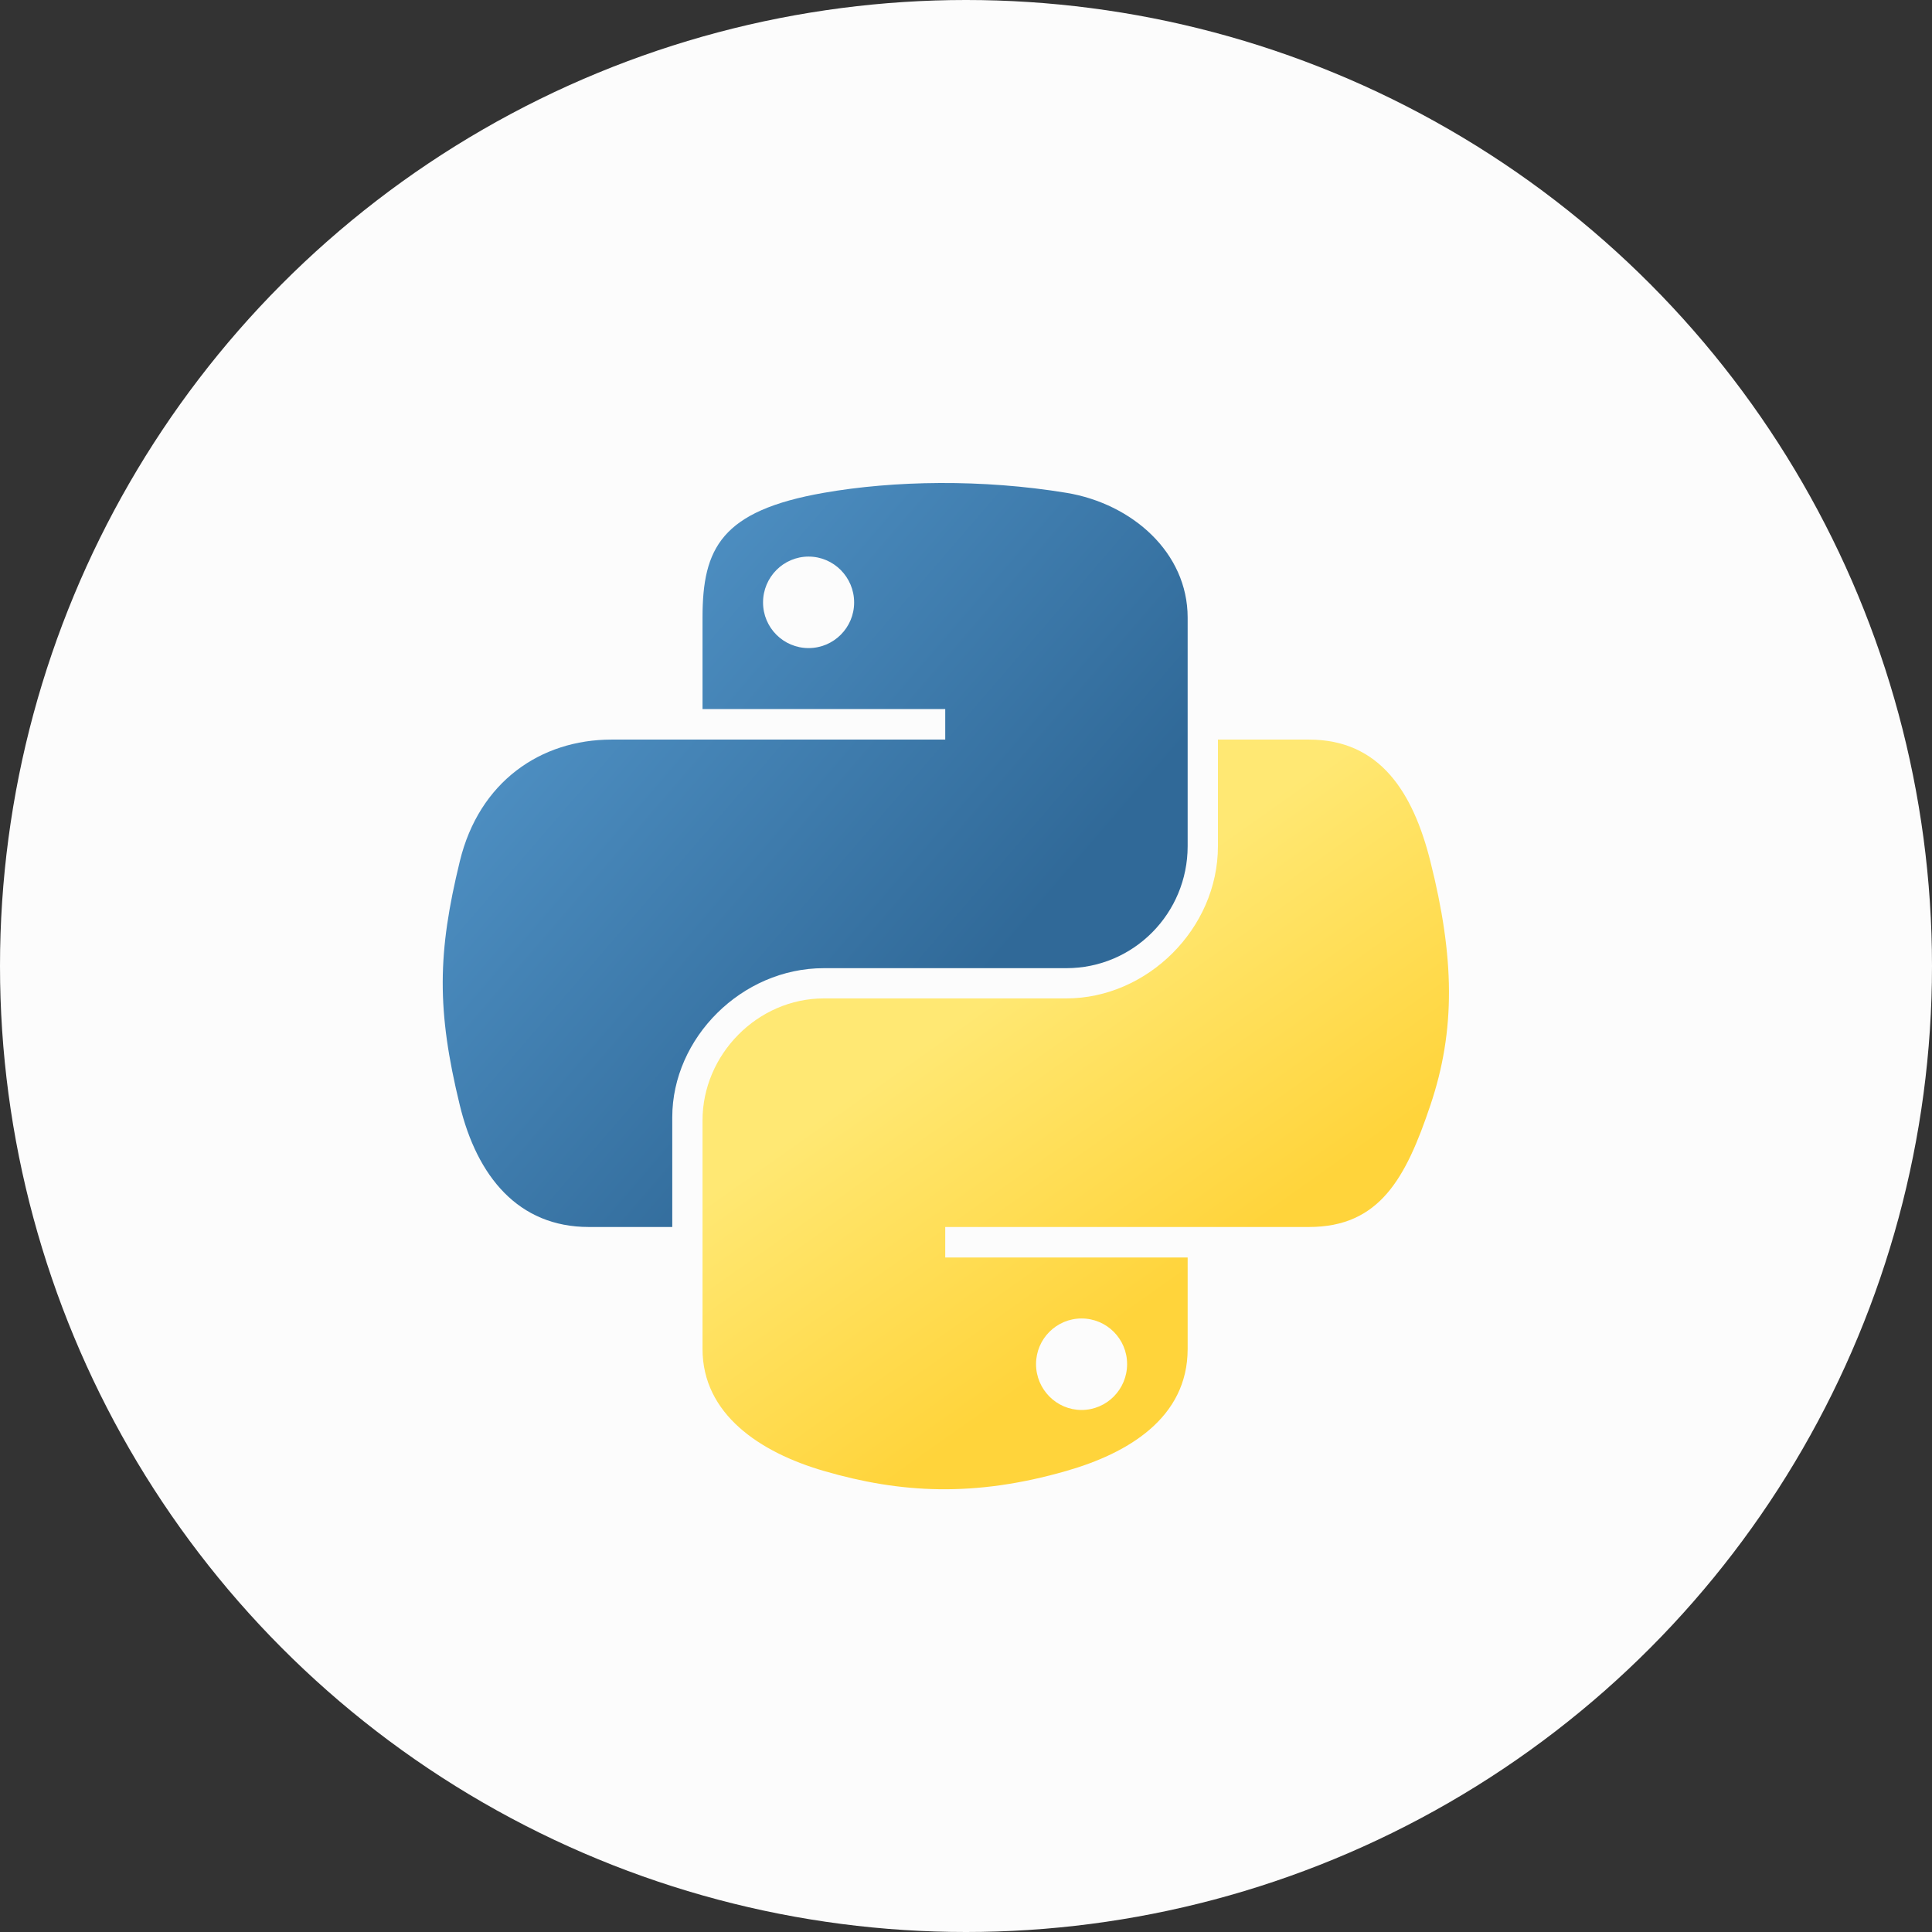
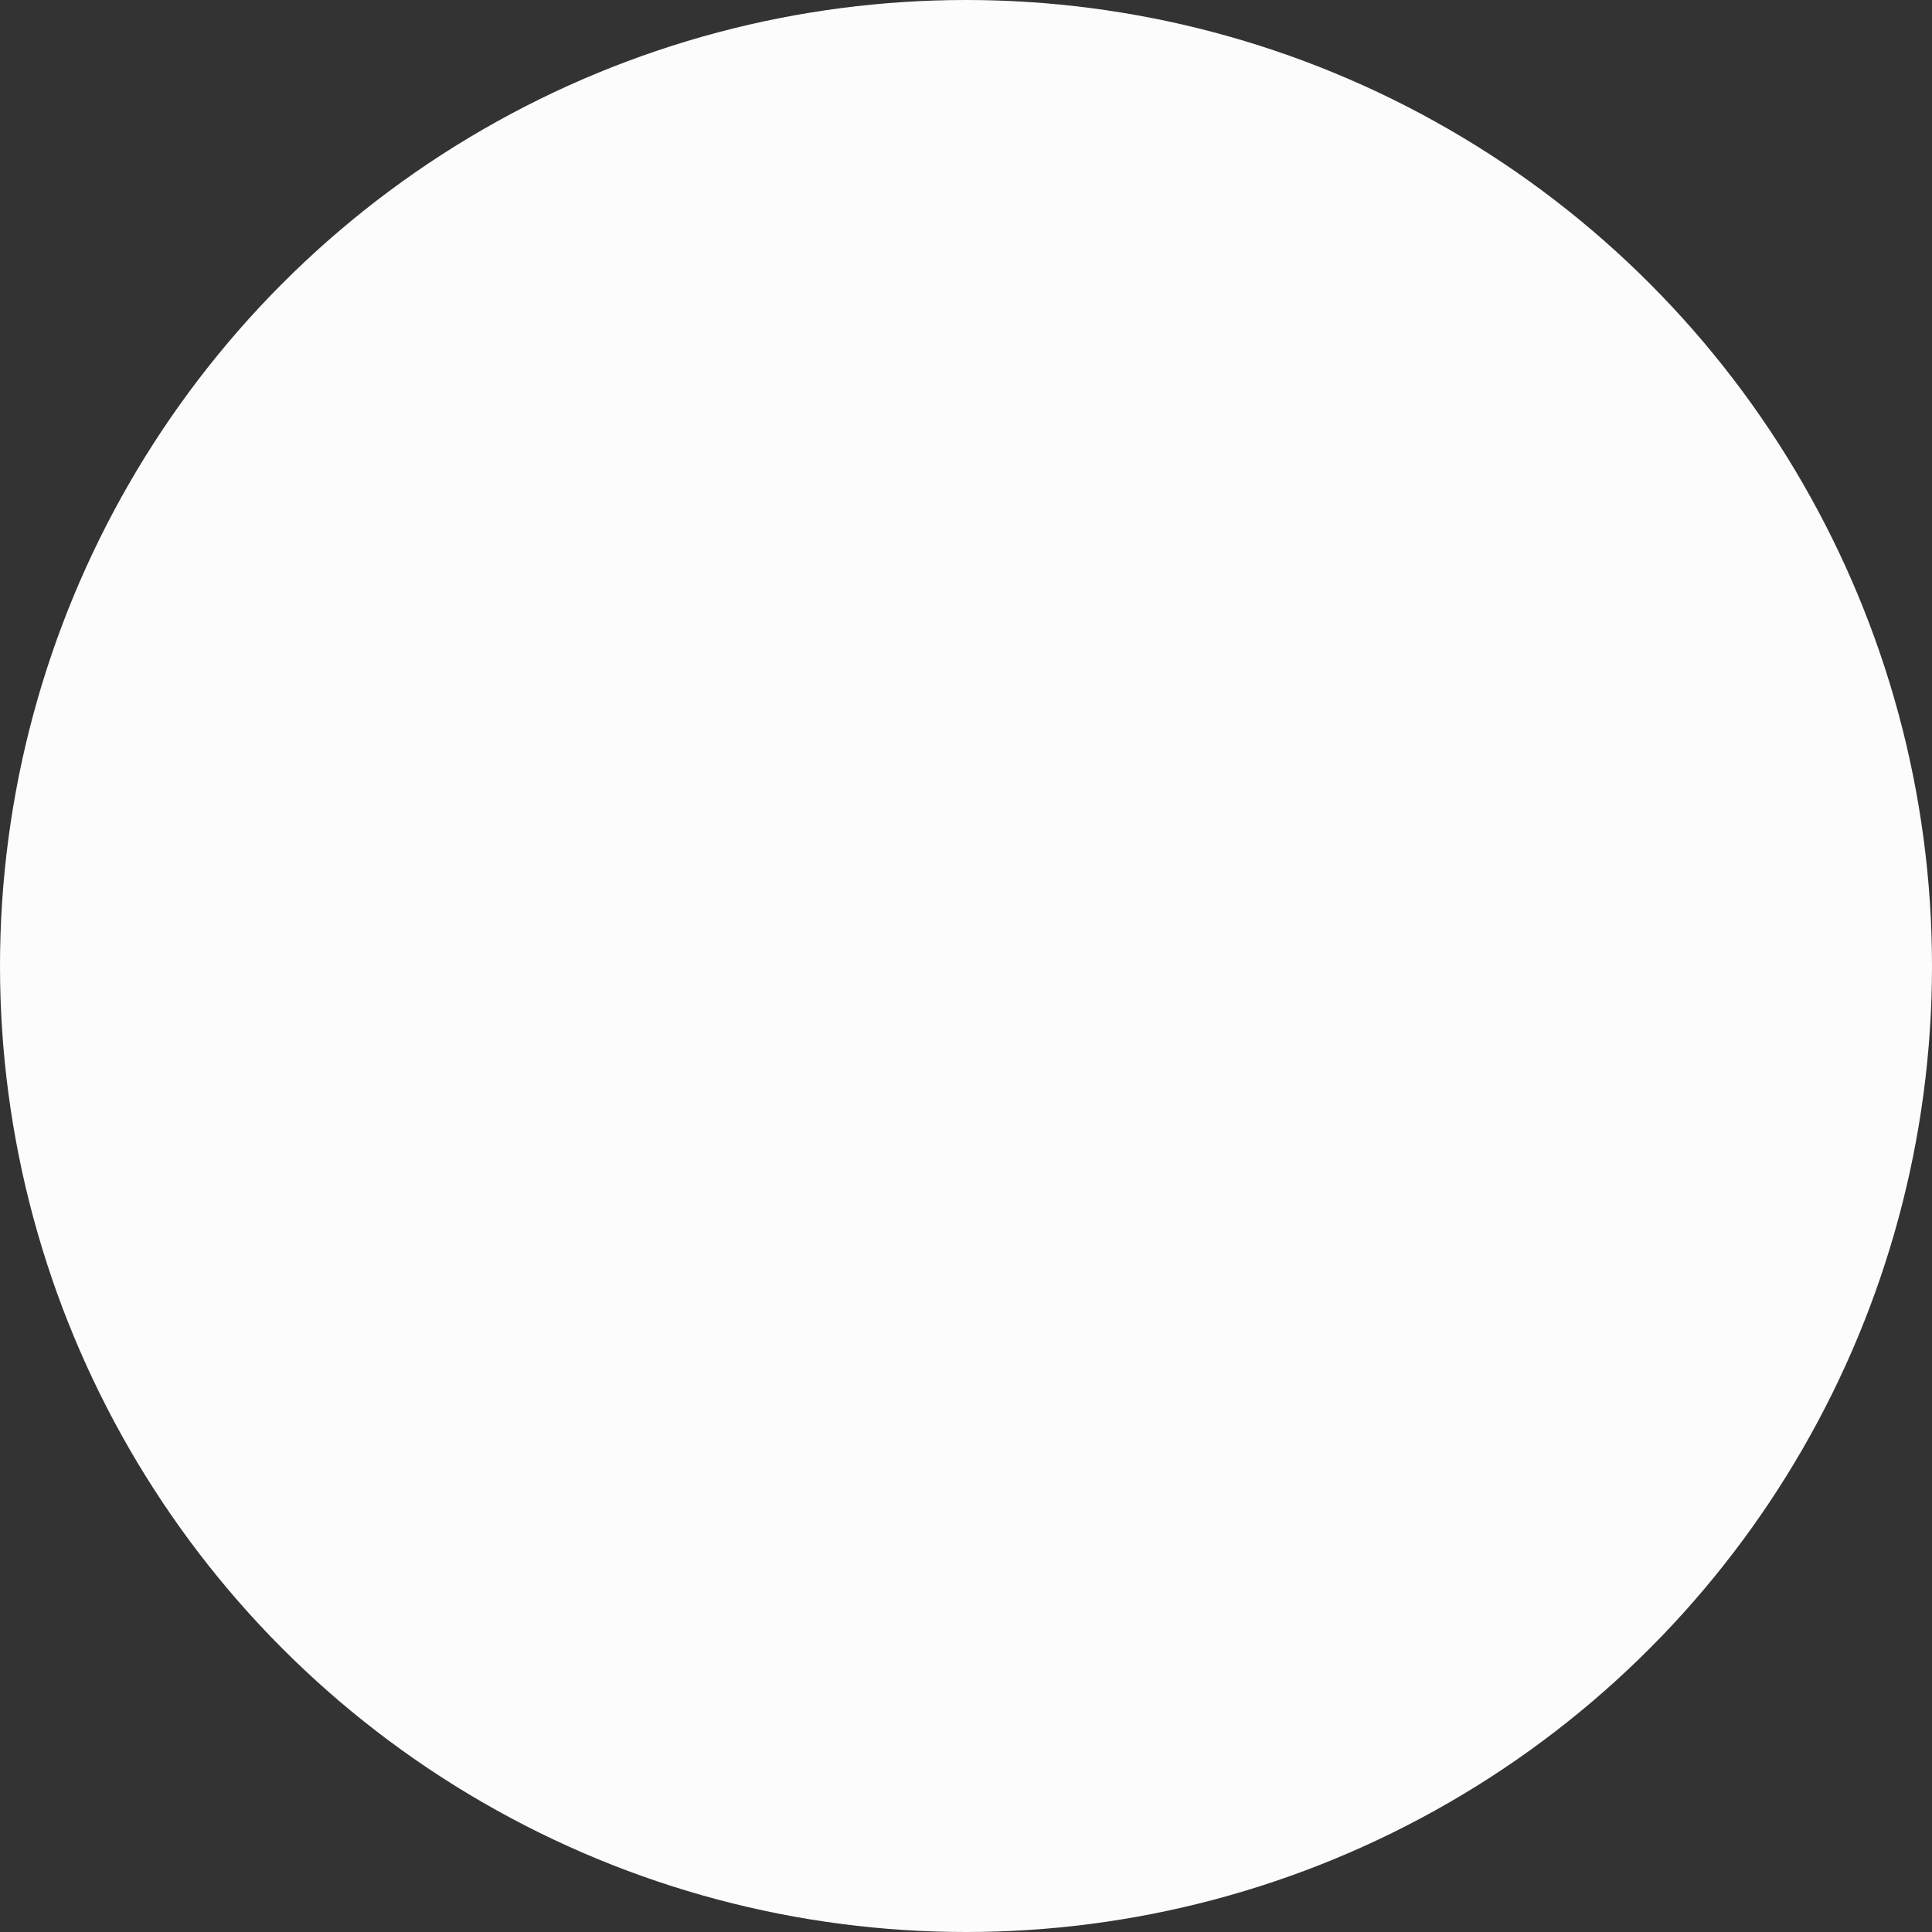
<svg xmlns="http://www.w3.org/2000/svg" width="80" height="80" viewBox="0 0 80 80" fill="none">
  <rect x="0" y="0" width="80" height="80" fill="#333333" stroke="none" />
  <circle cx="40" cy="40" r="40" fill="#FCFCFC" />
-   <path d="M38.917 20C37.199 20.008 35.558 20.153 34.115 20.406C29.862 21.149 29.09 22.704 29.09 25.573V29.362H39.14V30.625H25.318C22.397 30.625 19.84 32.361 19.04 35.664C18.117 39.451 18.076 41.813 19.04 45.767C19.754 48.71 21.46 50.807 24.381 50.807H27.837V46.265C27.837 42.984 30.706 40.09 34.115 40.09H44.153C46.948 40.09 49.178 37.815 49.178 35.039V25.573C49.178 22.879 46.88 20.855 44.153 20.406C42.426 20.122 40.635 19.992 38.917 20ZM33.482 23.047C34.52 23.047 35.368 23.899 35.368 24.947C35.368 25.991 34.52 26.836 33.482 26.836C32.441 26.836 31.596 25.991 31.596 24.947C31.596 23.899 32.441 23.047 33.482 23.047Z" fill="url(#paint0_linear_2872_4383)" />
-   <path d="M50.432 30.625V35.039C50.432 38.461 47.498 41.342 44.153 41.342H34.115C31.365 41.342 29.09 43.669 29.09 46.393V55.858C29.09 58.552 31.458 60.137 34.115 60.909C37.296 61.835 40.347 62.002 44.153 60.909C46.683 60.185 49.178 58.727 49.178 55.858V52.07H39.14V50.807H54.203C57.124 50.807 58.212 48.792 59.228 45.767C60.278 42.654 60.233 39.659 59.228 35.665C58.506 32.789 57.128 30.625 54.203 30.625H50.432ZM44.785 54.595C45.827 54.595 46.671 55.44 46.671 56.484C46.671 57.532 45.827 58.384 44.785 58.384C43.747 58.384 42.9 57.532 42.9 56.484C42.9 55.44 43.748 54.595 44.785 54.595Z" fill="url(#paint1_linear_2872_4383)" />
  <defs>
    <linearGradient id="paint0_linear_2872_4383" x1="17.341" y1="21.183" x2="40.302" y2="40.963" gradientUnits="userSpaceOnUse">
      <stop stop-color="#5A9FD4" />
      <stop offset="1" stop-color="#306998" />
    </linearGradient>
    <linearGradient id="paint1_linear_2872_4383" x1="49.212" y1="52.89" x2="41.018" y2="41.281" gradientUnits="userSpaceOnUse">
      <stop stop-color="#FFD43B" />
      <stop offset="1" stop-color="#FFE873" />
    </linearGradient>
  </defs>
</svg>